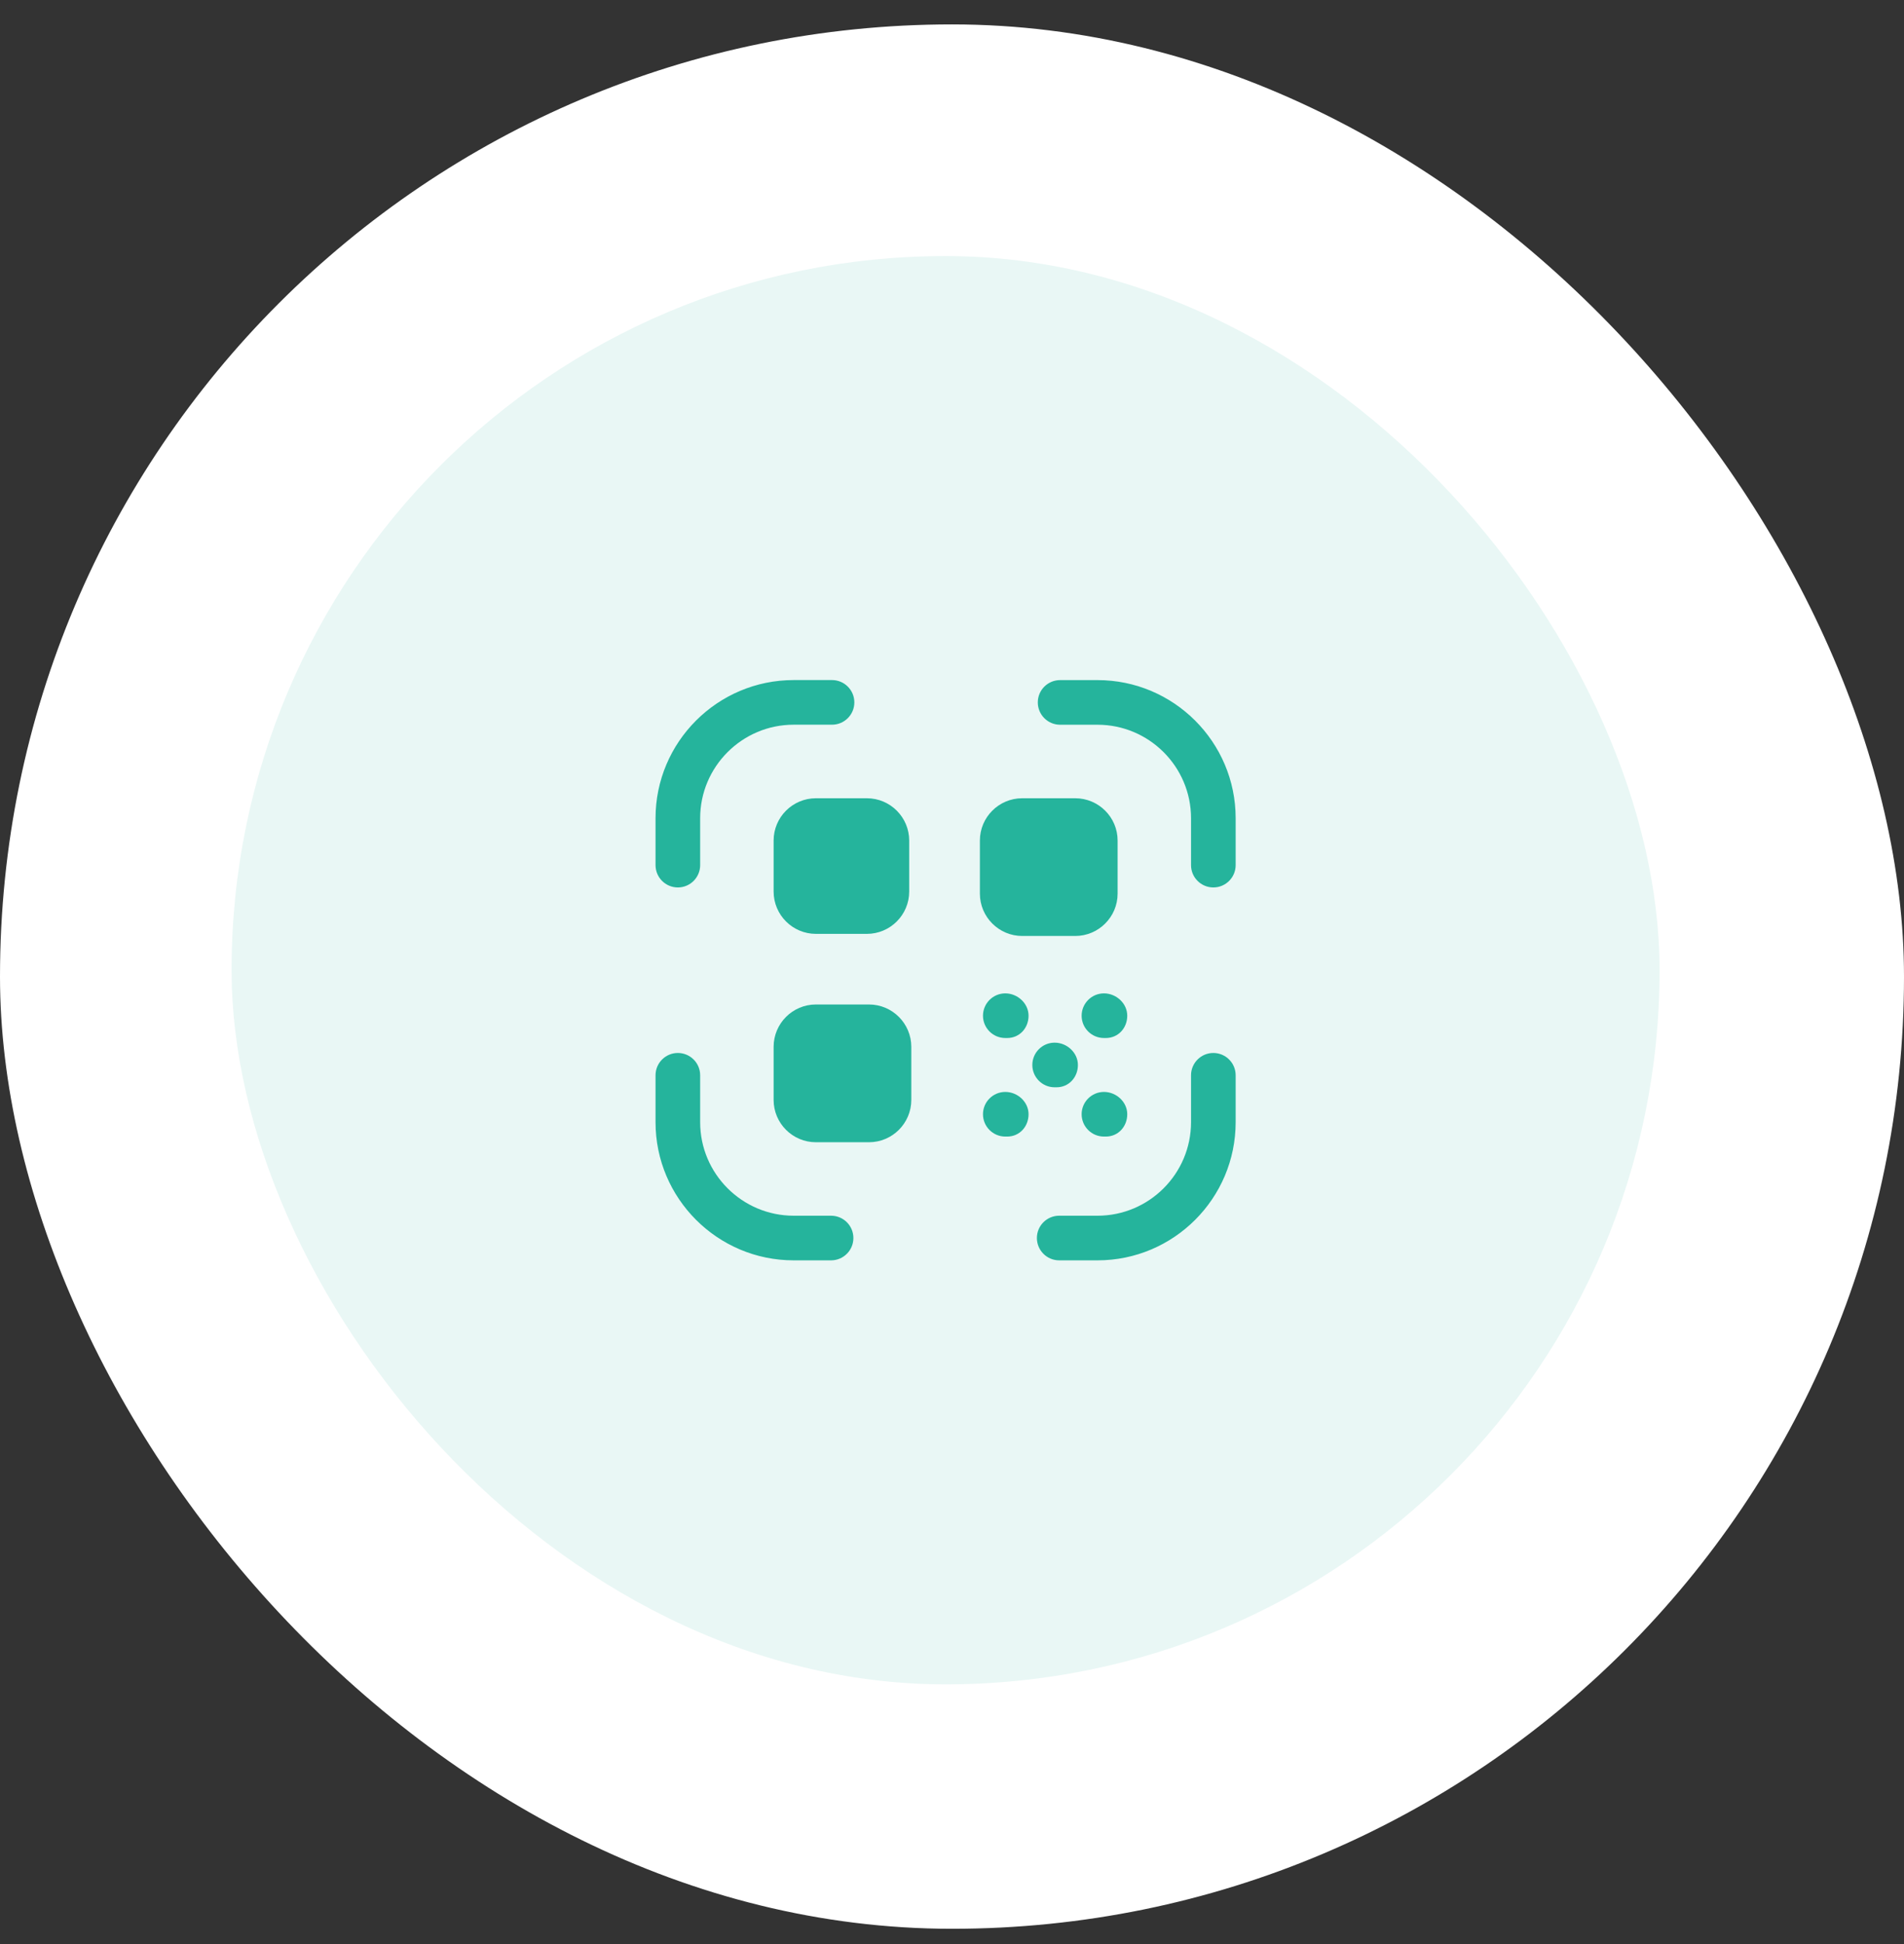
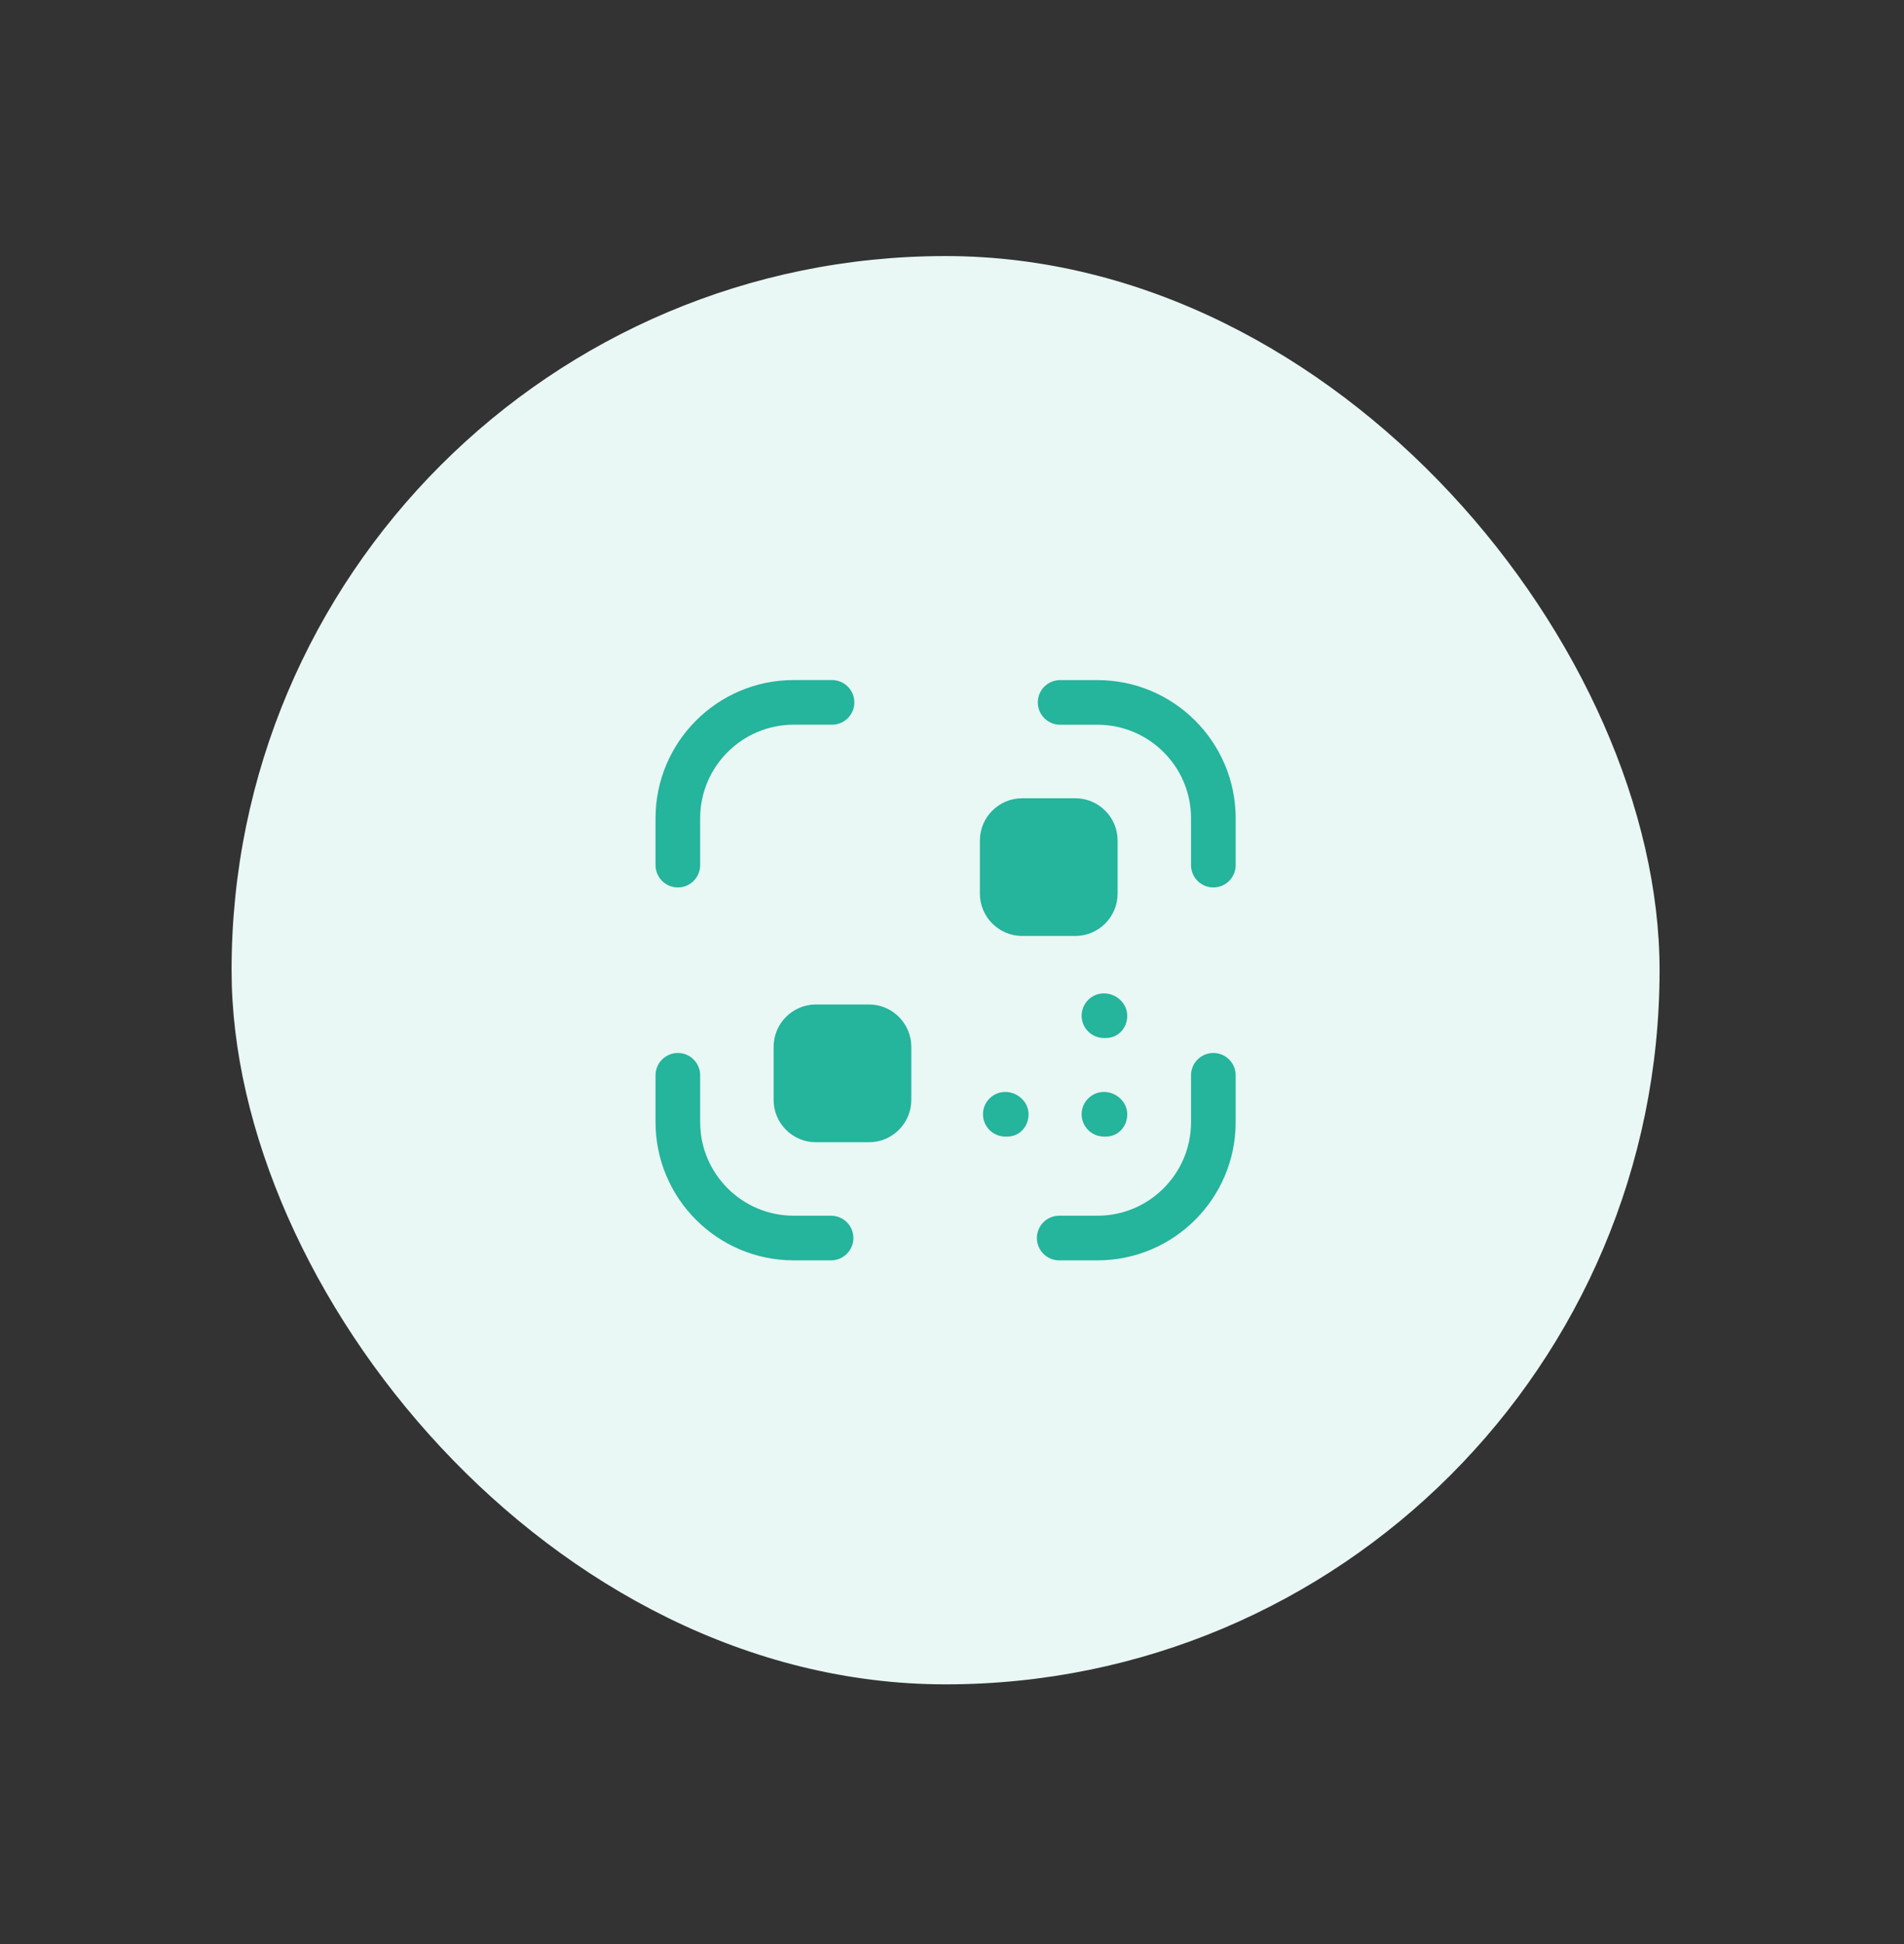
<svg xmlns="http://www.w3.org/2000/svg" width="48" height="49" viewBox="0 0 48 49" fill="none">
  <rect x="0" y="0" width="48" height="49" fill="#333333" stroke="none" />
-   <rect y="0.615" width="48" height="48" rx="24" fill="white" />
  <rect x="5.838" y="6.454" width="36" height="36" rx="18" fill="#E9F7F5" />
  <path fill-rule="evenodd" clip-rule="evenodd" d="M27.669 17.142H26.726C26.415 17.142 26.163 17.393 26.163 17.704C26.163 18.015 26.415 18.267 26.726 18.267H27.669C28.968 18.267 30.026 19.324 30.026 20.623V21.806C30.026 22.116 30.278 22.368 30.589 22.368C30.899 22.368 31.151 22.116 31.151 21.806V20.623C31.151 18.704 29.589 17.142 27.669 17.142Z" fill="#25B49C" />
  <path fill-rule="evenodd" clip-rule="evenodd" d="M17.089 22.368C17.399 22.368 17.651 22.116 17.651 21.805V20.623C17.651 19.324 18.709 18.266 20.008 18.266H20.975C21.286 18.266 21.538 18.014 21.538 17.704C21.538 17.393 21.286 17.141 20.975 17.141H20.008C18.088 17.141 16.526 18.703 16.526 20.623V21.805C16.526 22.116 16.778 22.368 17.089 22.368Z" fill="#25B49C" />
  <path fill-rule="evenodd" clip-rule="evenodd" d="M20.951 30.642H20.008C18.709 30.642 17.651 29.584 17.651 28.285V27.102C17.651 26.792 17.399 26.54 17.089 26.54C16.778 26.54 16.526 26.792 16.526 27.102V28.285C16.526 30.204 18.088 31.767 20.008 31.767H20.951C21.262 31.767 21.514 31.515 21.514 31.204C21.514 30.893 21.262 30.642 20.951 30.642Z" fill="#25B49C" />
  <path fill-rule="evenodd" clip-rule="evenodd" d="M30.588 26.54C30.278 26.54 30.026 26.792 30.026 27.102V28.285C30.026 29.584 28.969 30.642 27.669 30.642H26.702C26.392 30.642 26.14 30.894 26.14 31.204C26.14 31.515 26.392 31.767 26.702 31.767H27.669C29.59 31.767 31.151 30.204 31.151 28.285V27.102C31.151 26.792 30.899 26.54 30.588 26.54Z" fill="#25B49C" />
-   <path fill-rule="evenodd" clip-rule="evenodd" d="M19.503 21.187V22.471C19.503 23.06 19.981 23.538 20.569 23.538H21.854C22.442 23.538 22.921 23.06 22.921 22.471V21.187C22.921 20.598 22.442 20.12 21.854 20.12H20.569C19.981 20.12 19.503 20.598 19.503 21.187Z" fill="#25B49C" />
  <path fill-rule="evenodd" clip-rule="evenodd" d="M21.907 25.318H20.569C19.981 25.318 19.503 25.797 19.503 26.386V27.723C19.503 28.312 19.981 28.79 20.569 28.79H21.907C22.495 28.79 22.974 28.312 22.974 27.723V26.386C22.974 25.797 22.495 25.318 21.907 25.318Z" fill="#25B49C" />
  <path fill-rule="evenodd" clip-rule="evenodd" d="M25.77 23.591H27.107C27.695 23.591 28.175 23.112 28.175 22.524V21.186C28.175 20.598 27.695 20.12 27.107 20.12H25.77C25.182 20.12 24.703 20.598 24.703 21.186V22.524C24.703 23.112 25.182 23.591 25.77 23.591Z" fill="#25B49C" />
  <path fill-rule="evenodd" clip-rule="evenodd" d="M25.344 27.522C25.033 27.522 24.781 27.774 24.781 28.084C24.781 28.395 25.033 28.647 25.344 28.647H25.392C25.703 28.647 25.93 28.395 25.93 28.084C25.93 27.774 25.654 27.522 25.344 27.522Z" fill="#25B49C" />
  <path fill-rule="evenodd" clip-rule="evenodd" d="M27.831 27.522C27.52 27.522 27.268 27.774 27.268 28.084C27.268 28.395 27.52 28.647 27.831 28.647H27.879C28.19 28.647 28.418 28.395 28.418 28.084C28.418 27.774 28.142 27.522 27.831 27.522Z" fill="#25B49C" />
  <path fill-rule="evenodd" clip-rule="evenodd" d="M27.831 25.038C27.52 25.038 27.268 25.291 27.268 25.601C27.268 25.912 27.52 26.163 27.831 26.163H27.879C28.19 26.163 28.418 25.912 28.418 25.601C28.418 25.291 28.142 25.038 27.831 25.038Z" fill="#25B49C" />
-   <path fill-rule="evenodd" clip-rule="evenodd" d="M26.587 27.405H26.635C26.947 27.405 27.174 27.153 27.174 26.843C27.174 26.532 26.898 26.28 26.587 26.28C26.277 26.28 26.025 26.532 26.025 26.843C26.025 27.153 26.277 27.405 26.587 27.405Z" fill="#25B49C" />
-   <path fill-rule="evenodd" clip-rule="evenodd" d="M25.344 25.038C25.033 25.038 24.781 25.291 24.781 25.601C24.781 25.912 25.033 26.163 25.344 26.163H25.392C25.703 26.163 25.93 25.912 25.93 25.601C25.93 25.291 25.654 25.038 25.344 25.038Z" fill="#25B49C" />
</svg>